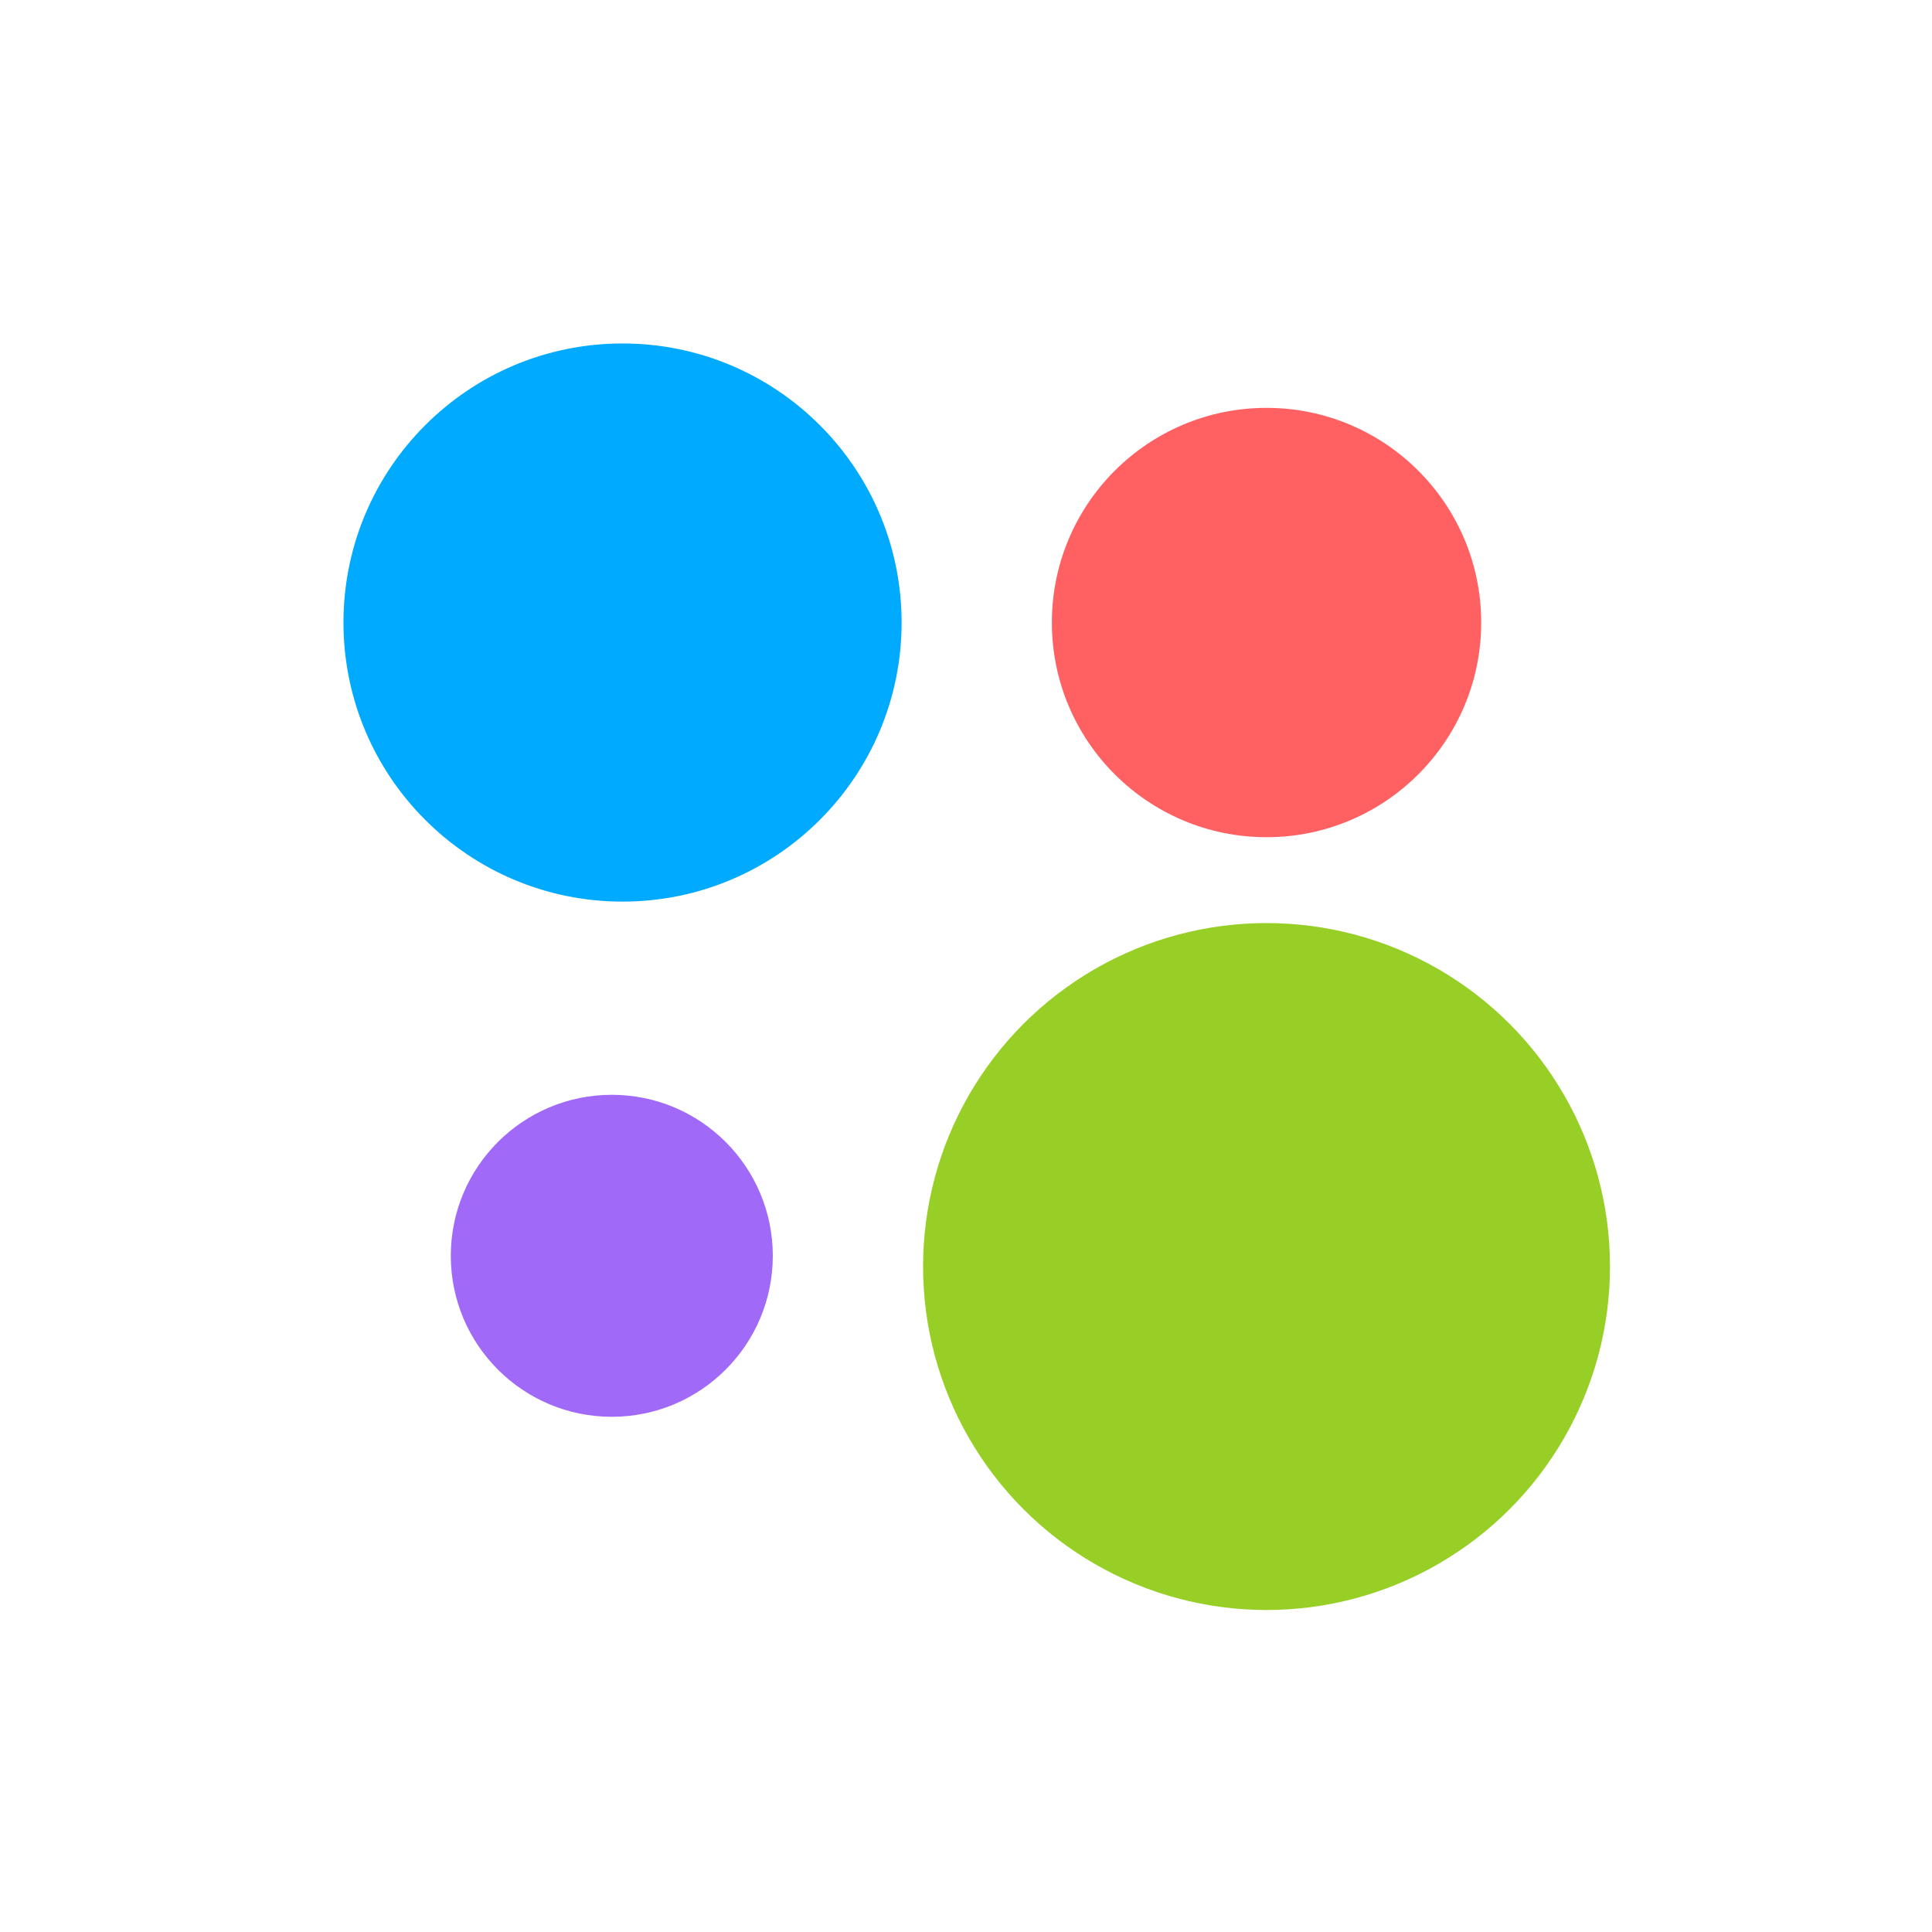
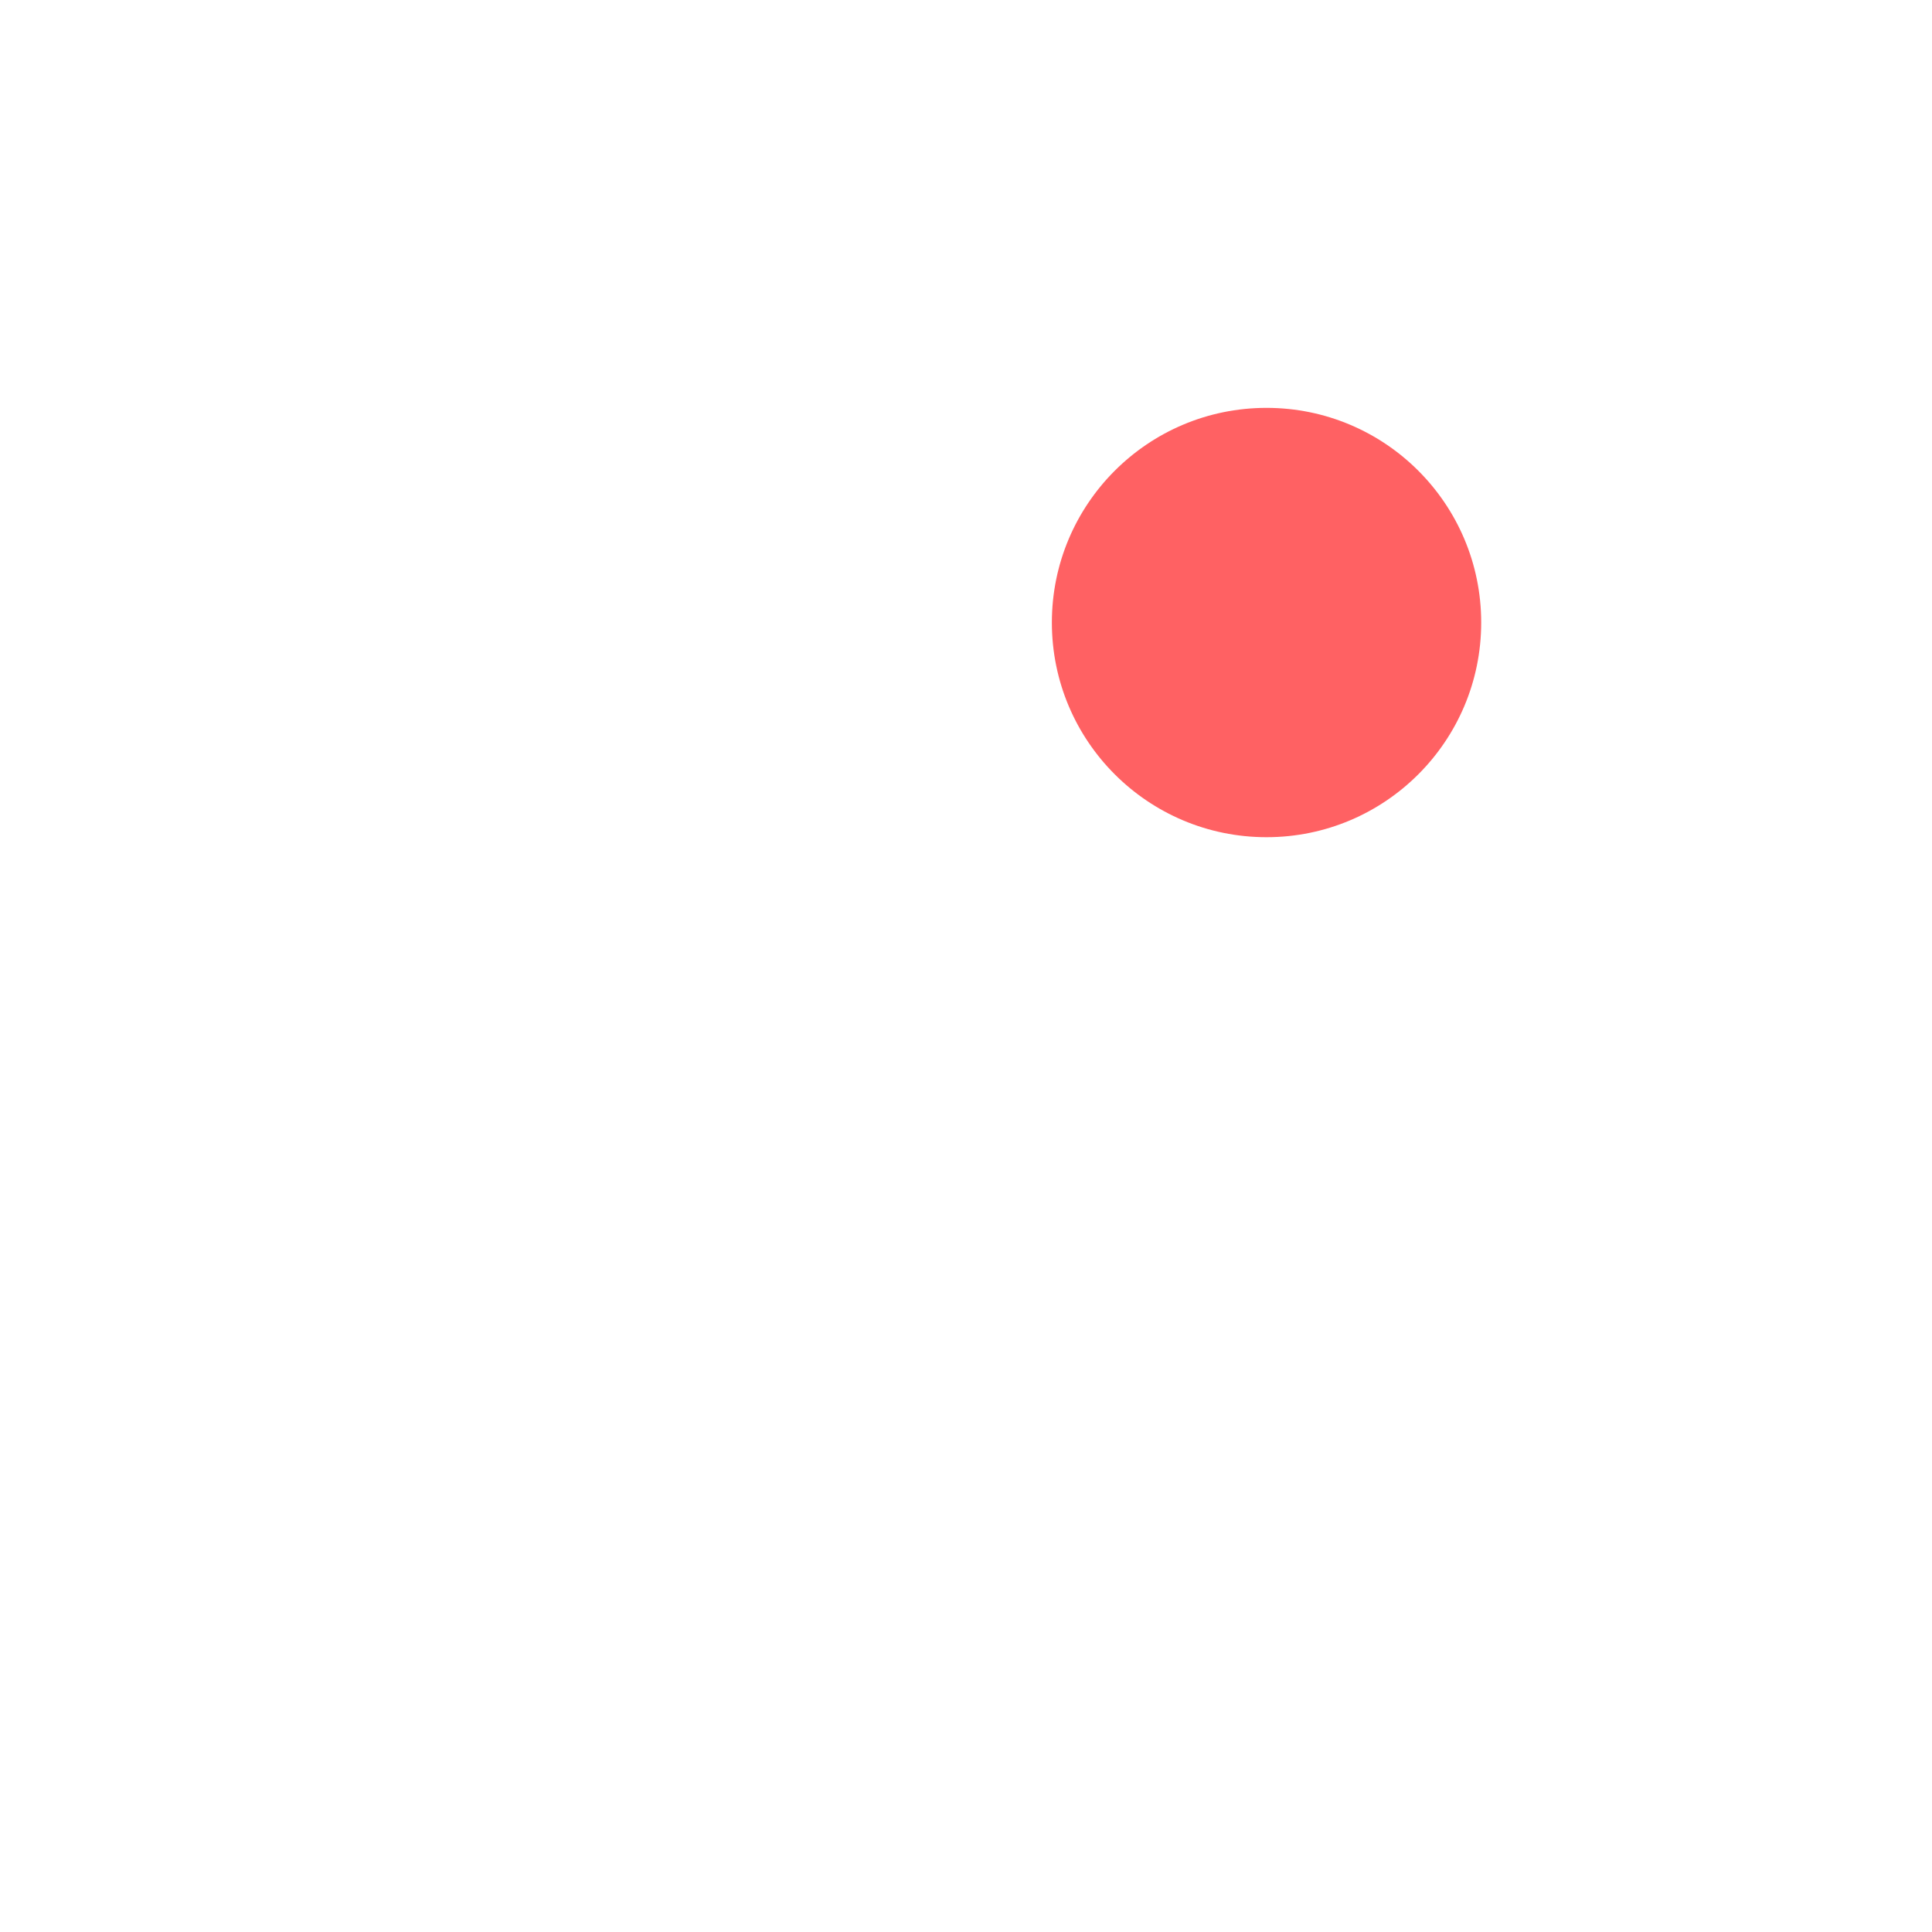
<svg xmlns="http://www.w3.org/2000/svg" viewBox="0 0 90 90" width="19px" height="19px">
  <g fill="none" fill-rule="evenodd">
-     <path fill="#FFF" d="M0 0h90v90H0z" />
-     <circle fill="#97CF26" cx="59" cy="59" r="16" />
-     <circle fill="#0AF" cx="29" cy="29" r="13" />
    <circle fill="#FF6163" cx="59" cy="29" r="10" />
-     <circle fill="#A169F7" cx="28.5" cy="58.5" r="7.5" />
  </g>
</svg>